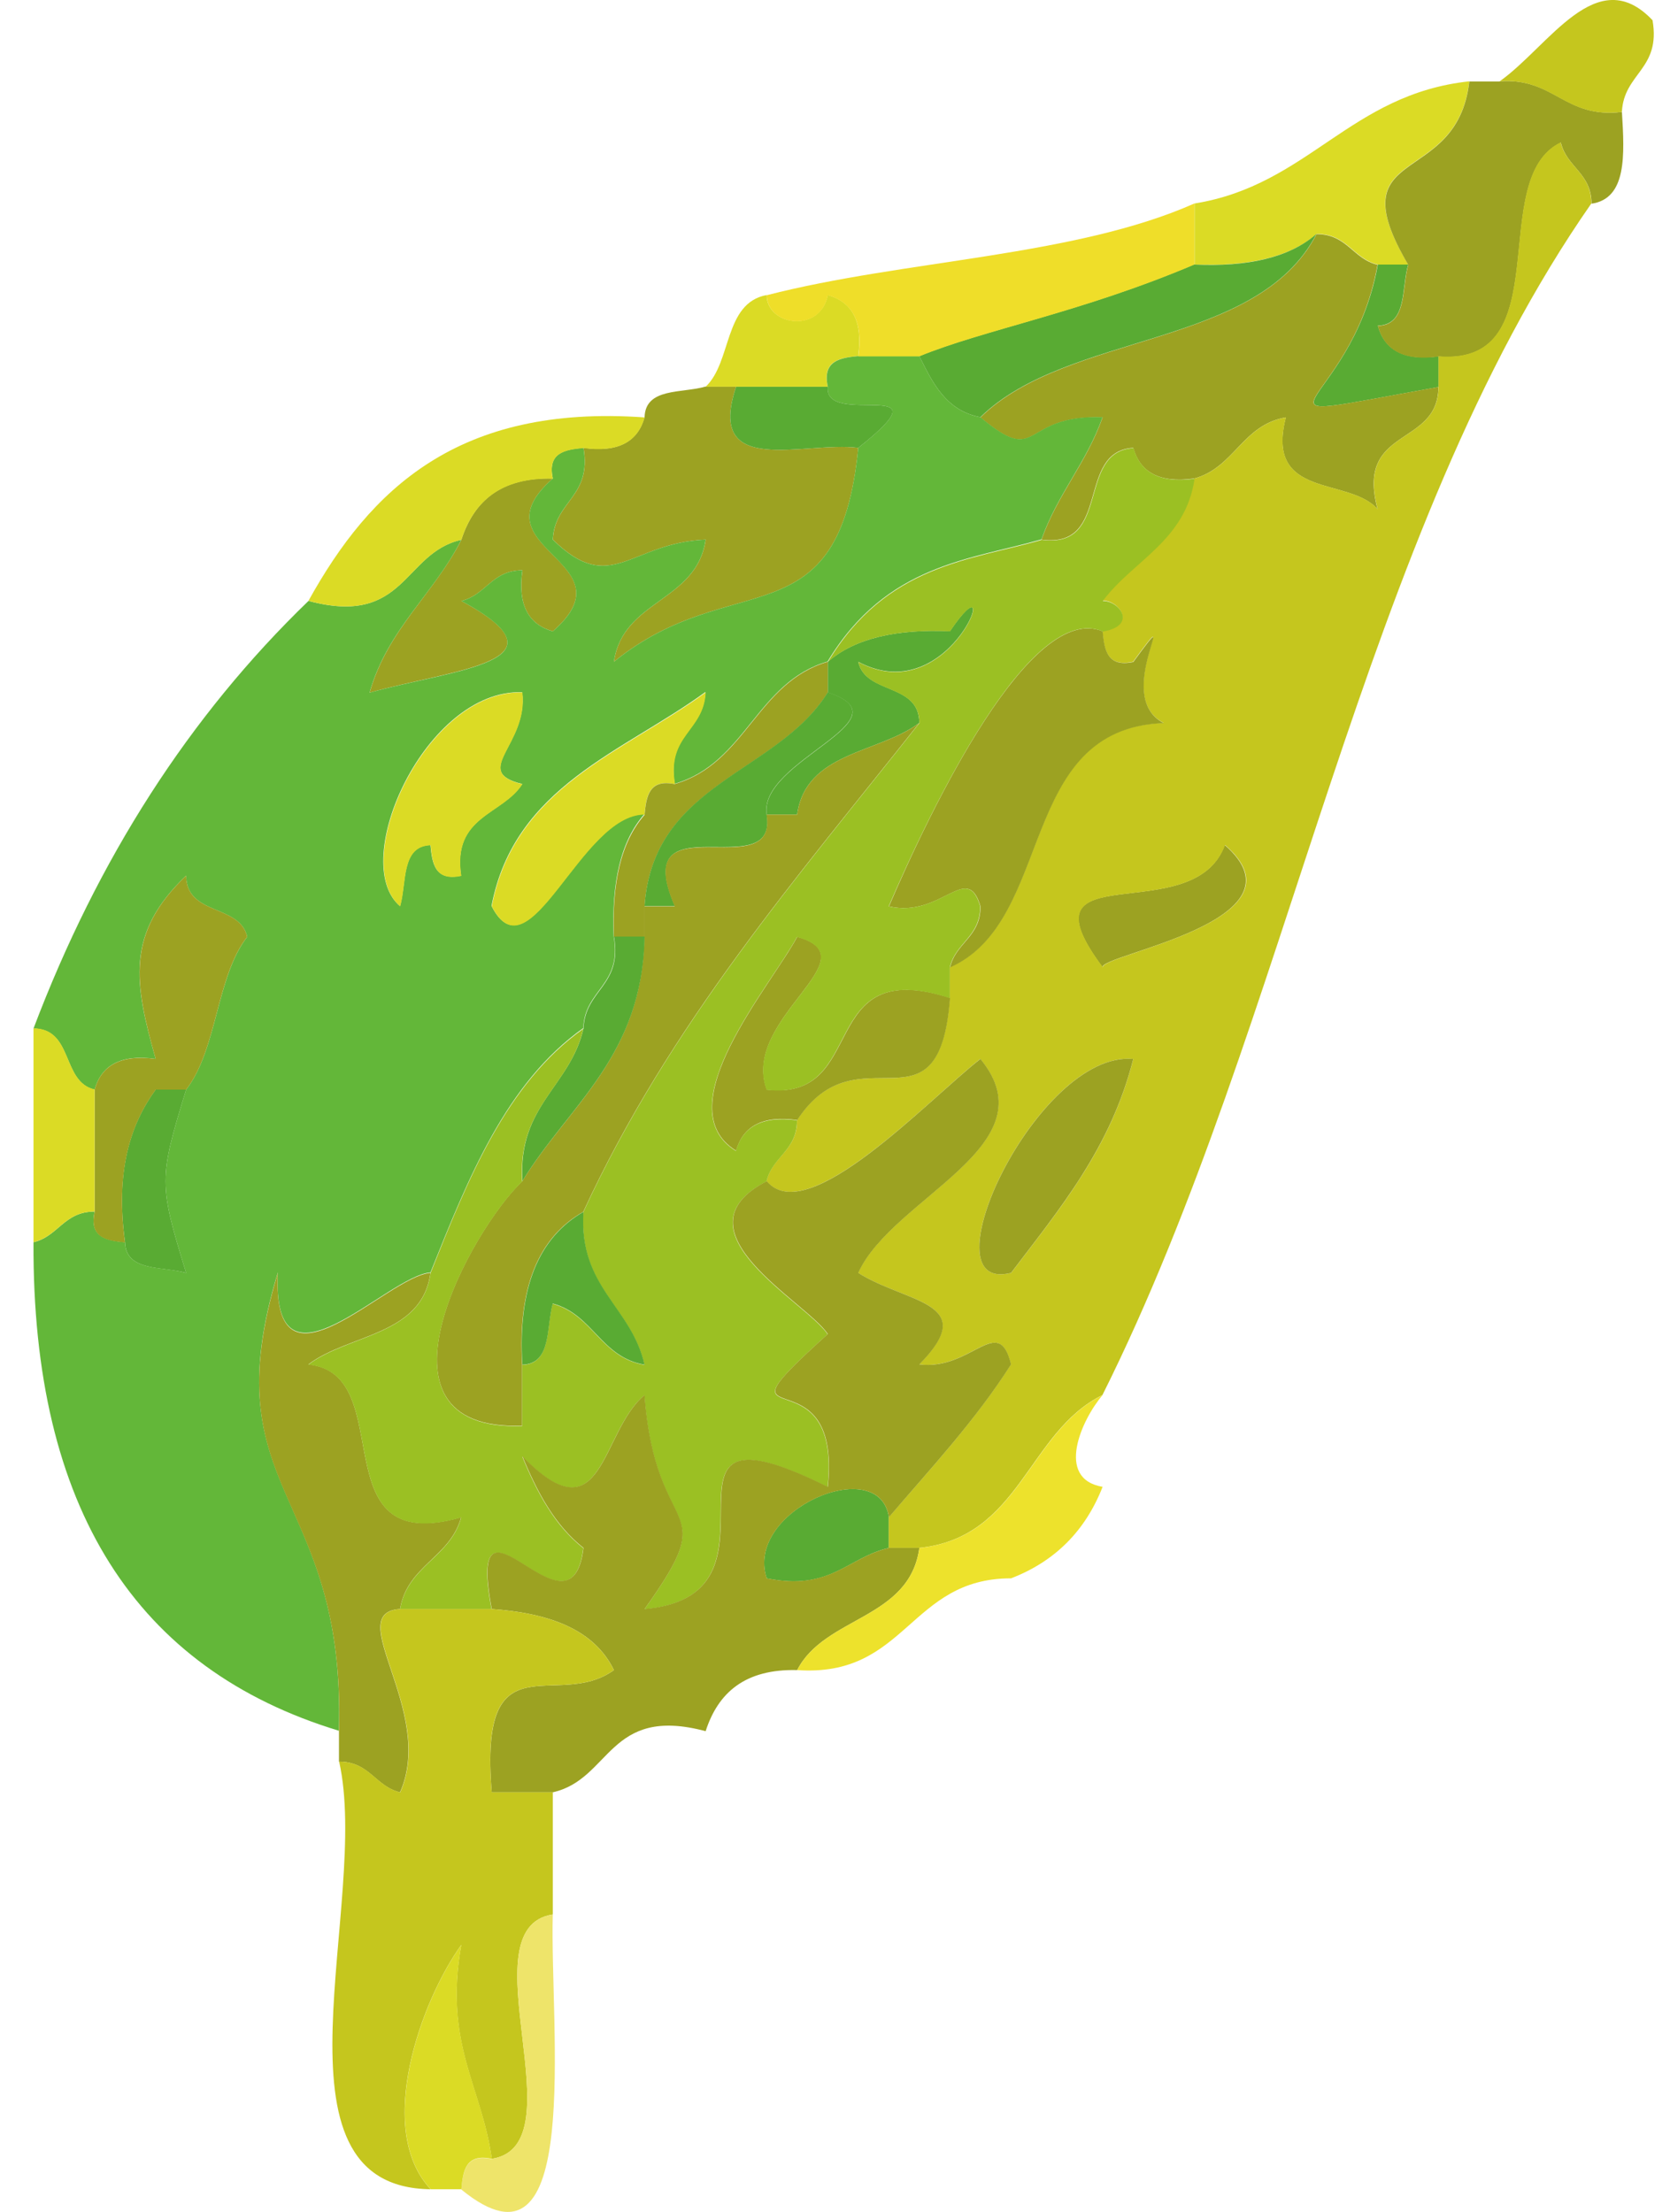
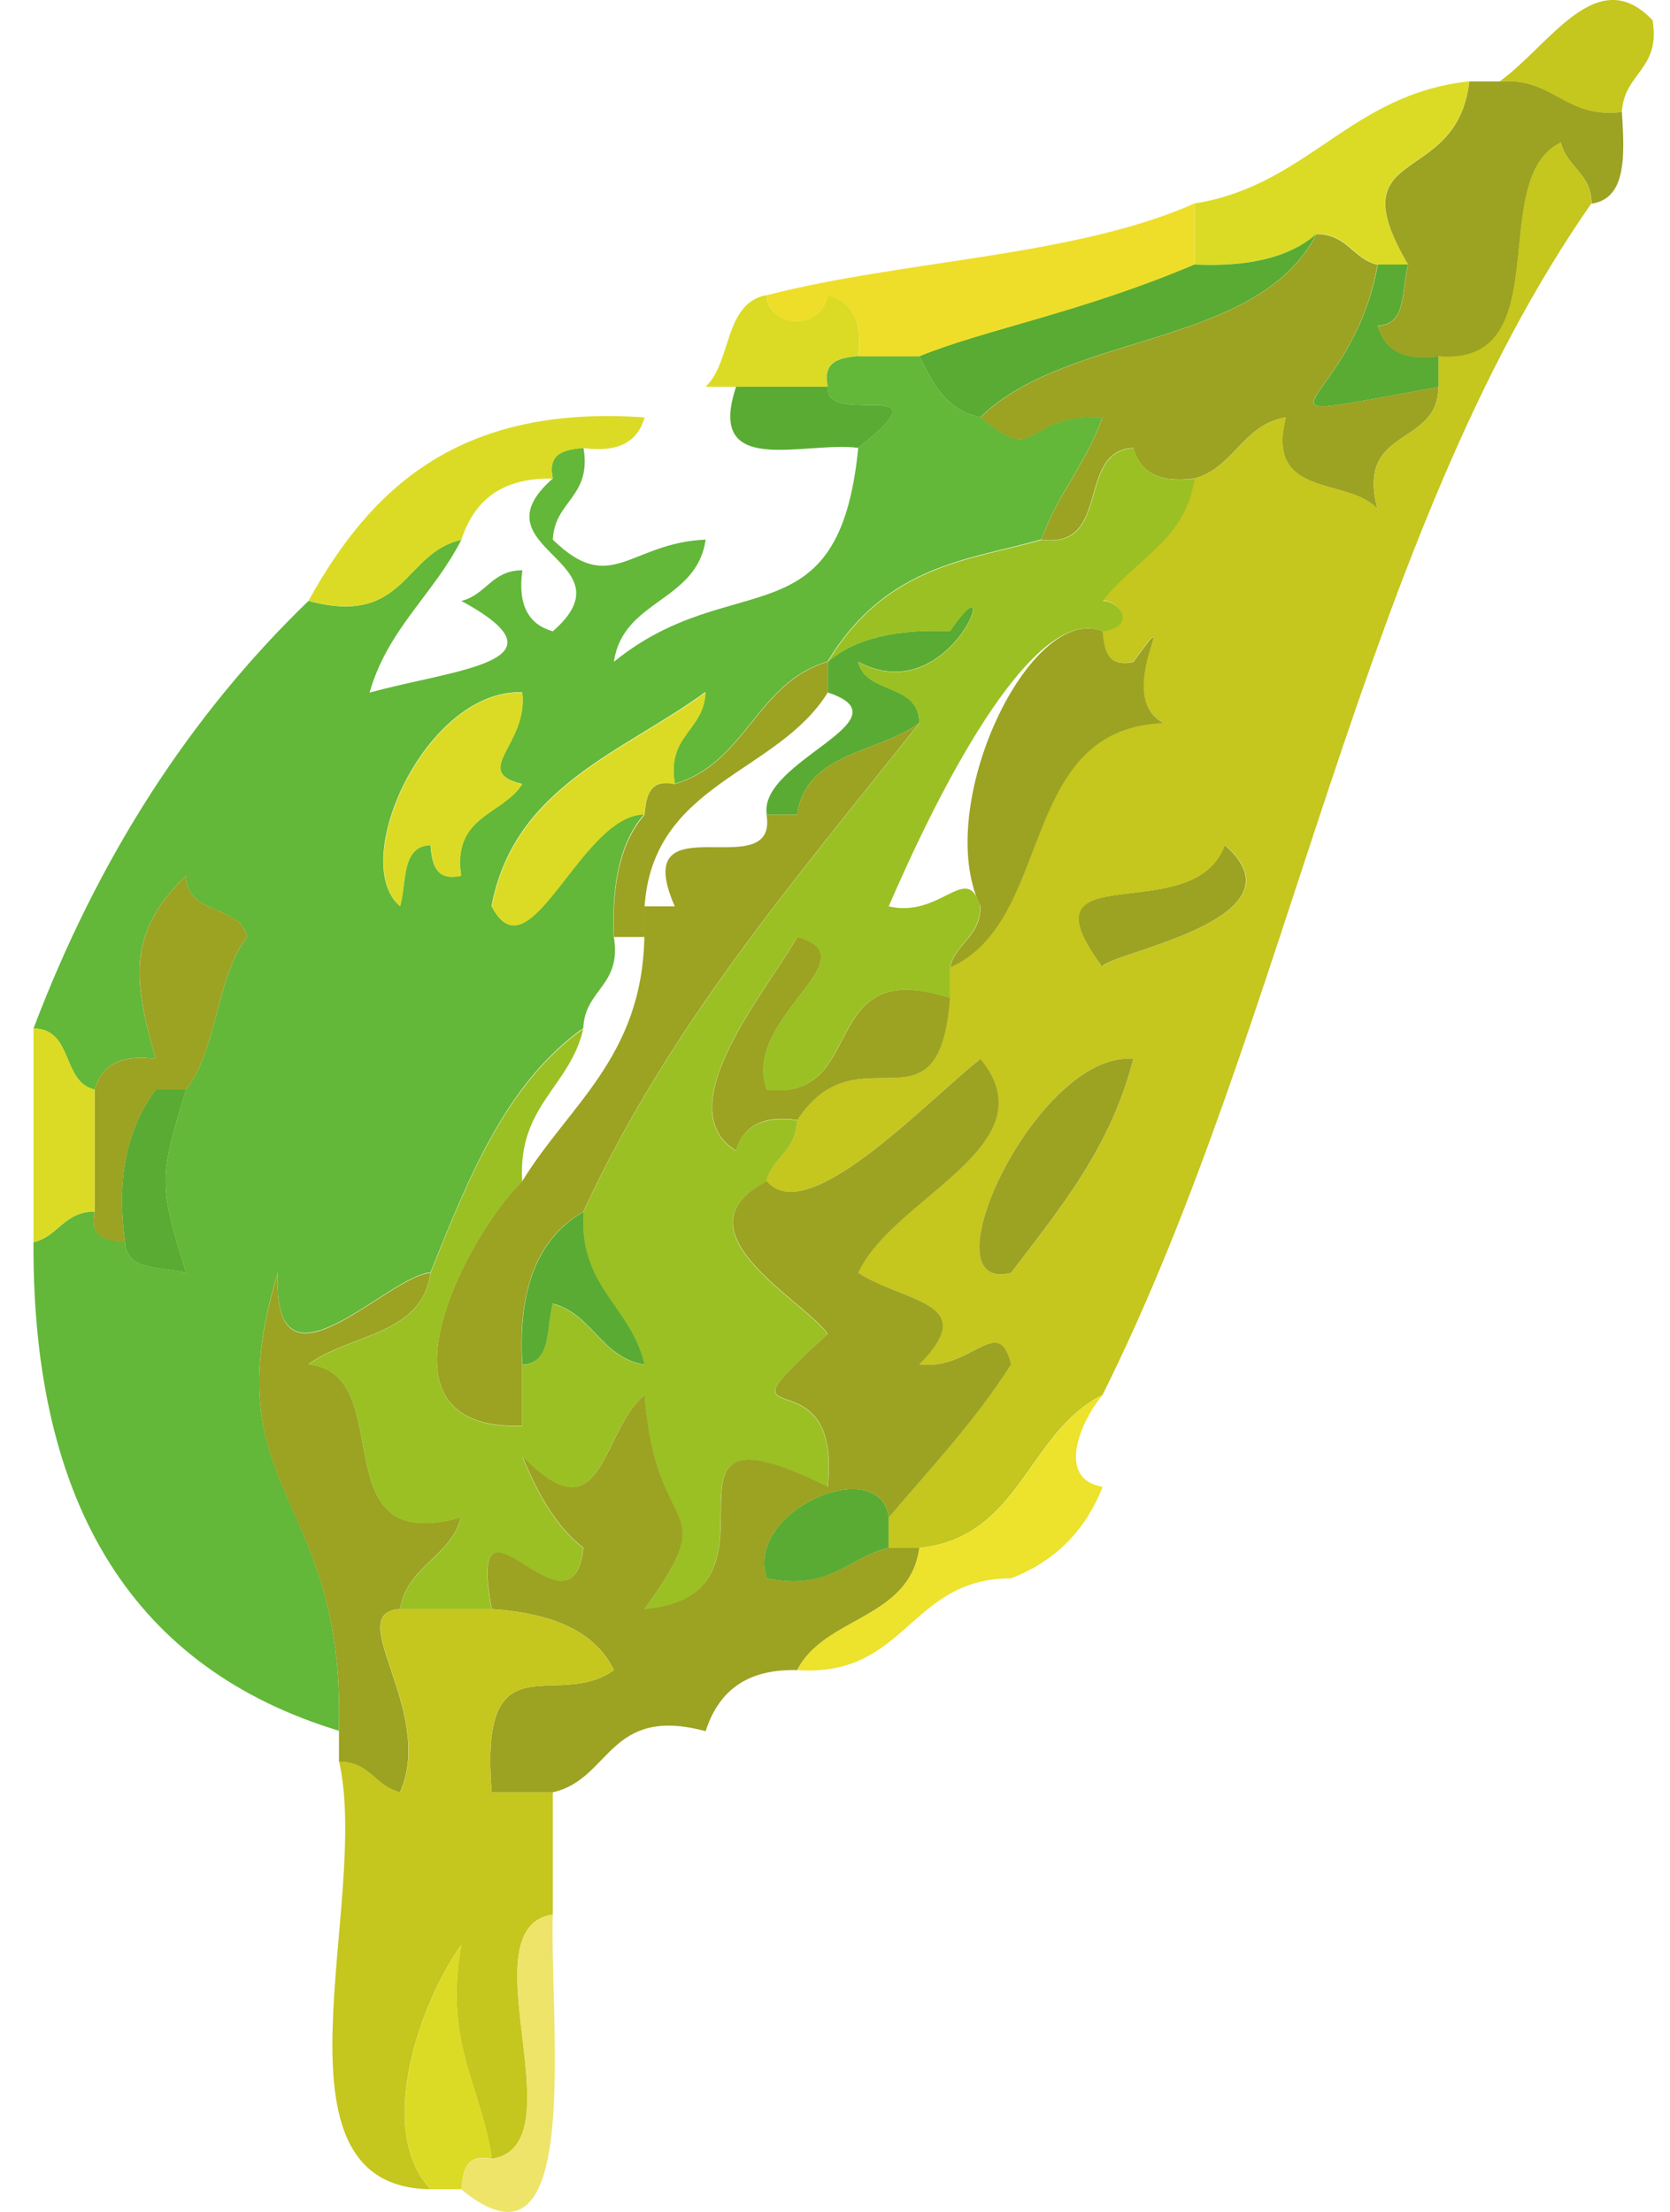
<svg xmlns="http://www.w3.org/2000/svg" viewBox="0 0 37 49" fill="none">
  <g clip-path="url(#clip0_129_10651)">
-     <path fill-rule="evenodd" clip-rule="evenodd" d="M10.222 11.954C10.501 11.101 11.094 10.571 12.249 10.6C10.453 12.175 14.046 12.411 12.249 13.986C11.72 13.837 11.464 13.418 11.575 12.633C10.896 12.633 10.771 13.182 10.222 13.312C12.726 14.665 10.068 14.819 8.189 15.344C8.589 13.938 9.61 13.158 10.222 11.958V11.954Z" fill="#9CA222" />
    <path fill-rule="evenodd" clip-rule="evenodd" d="M24.428 21.427C22.483 18.826 26.441 20.637 27.135 18.72C29.071 20.401 24.375 21.143 24.428 21.427Z" fill="#9CA222" />
    <path fill-rule="evenodd" clip-rule="evenodd" d="M4.124 24.139C3.517 26.118 3.517 26.219 4.124 28.199C3.599 28.049 2.79 28.179 2.77 27.52C2.554 25.95 2.881 24.919 3.45 24.134H4.124V24.139Z" fill="#59AB33" />
    <path fill-rule="evenodd" clip-rule="evenodd" d="M19.694 34.291C18.779 34.503 18.403 35.255 16.987 34.966C16.486 33.463 19.482 32.177 19.694 33.612V34.291Z" fill="#59AB33" />
    <path fill-rule="evenodd" clip-rule="evenodd" d="M30.526 5.861H31.2C31.046 6.386 31.181 7.195 30.526 7.215C30.675 7.744 31.09 8 31.875 7.894V8.573C27 9.445 29.924 9.189 30.526 5.866V5.861Z" fill="#59AB33" />
    <path fill-rule="evenodd" clip-rule="evenodd" d="M32.553 1.801C32.279 4.2 29.591 3.14 31.2 5.861H30.526C29.977 5.731 29.852 5.182 29.172 5.182C28.57 5.707 27.641 5.909 26.466 5.861V4.508C28.989 4.103 29.905 2.085 32.558 1.801H32.553Z" fill="#DBDB25" />
    <path fill-rule="evenodd" clip-rule="evenodd" d="M33.228 1.801C34.442 1.715 34.659 2.63 35.935 2.48C35.993 3.439 36.046 4.397 35.261 4.513C35.261 3.834 34.712 3.708 34.582 3.159C32.906 3.964 34.572 8.11 31.875 7.899C31.09 8.009 30.671 7.749 30.526 7.219C31.181 7.2 31.051 6.391 31.201 5.866C29.597 3.145 32.279 4.205 32.554 1.806H33.228V1.801Z" fill="#9CA222" />
    <path fill-rule="evenodd" clip-rule="evenodd" d="M21.722 9.247C23.658 7.349 27.862 7.716 29.168 5.187C29.847 5.187 29.972 5.736 30.521 5.866C29.924 9.189 26.995 9.445 31.869 8.573C31.865 9.917 30.025 9.435 30.521 11.28C29.89 10.557 28.021 11.068 28.488 9.247C27.525 9.411 27.347 10.36 26.461 10.6C25.676 10.711 25.257 10.451 25.108 9.921C23.826 9.998 24.636 12.161 23.075 11.954C23.427 10.952 24.077 10.249 24.428 9.247C22.584 9.184 23.065 10.374 21.722 9.247Z" fill="#9CA222" />
    <path fill-rule="evenodd" clip-rule="evenodd" d="M26.461 5.861C27.636 5.914 28.565 5.712 29.167 5.182C27.862 7.715 23.658 7.345 21.721 9.242C20.961 9.098 20.667 8.491 20.368 7.889C21.799 7.301 23.951 6.921 26.461 5.856V5.861Z" fill="#59AB33" />
    <path fill-rule="evenodd" clip-rule="evenodd" d="M15.633 8.568C16.216 8.024 16.033 6.714 16.986 6.536C16.991 7.22 18.171 7.388 18.34 6.536C18.869 6.685 19.125 7.104 19.014 7.889C18.6 7.928 18.214 7.99 18.34 8.568H15.633Z" fill="#DBDB25" />
-     <path fill-rule="evenodd" clip-rule="evenodd" d="M15.635 8.568H16.309C15.625 10.605 17.817 9.767 19.016 9.921C18.587 14.265 16.237 12.522 13.602 14.66C13.8 13.278 15.437 13.336 15.635 11.954C13.949 12.026 13.54 13.22 12.249 11.954C12.288 11.087 13.116 11.014 12.928 9.921C13.713 10.032 14.132 9.772 14.281 9.242C14.301 8.582 15.11 8.717 15.635 8.563V8.568Z" fill="#9CA222" />
    <path fill-rule="evenodd" clip-rule="evenodd" d="M12.927 9.921C13.115 11.014 12.287 11.087 12.248 11.954C13.539 13.22 13.948 12.026 15.634 11.954C15.437 13.336 13.799 13.278 13.602 14.66C16.236 12.522 18.587 14.265 19.015 9.921C21.091 8.279 18.24 9.497 18.341 8.568C18.216 7.995 18.606 7.927 19.015 7.889H20.369C20.667 8.491 20.961 9.098 21.722 9.242C23.066 10.369 22.584 9.179 24.428 9.242C24.077 10.244 23.427 10.947 23.075 11.949C21.515 12.401 19.641 12.488 18.336 14.655C16.761 15.113 16.525 16.905 14.95 17.362C14.762 16.269 15.591 16.197 15.629 15.33C13.804 16.664 11.396 17.415 10.89 20.069C11.728 21.726 12.86 18.041 14.276 18.036C13.746 18.638 13.549 19.563 13.597 20.743C13.79 21.836 12.956 21.909 12.923 22.776C11.208 23.994 10.375 26.099 9.537 28.189C8.569 28.261 6.011 31.16 6.156 28.189C4.672 33.087 7.663 33.005 7.509 38.342C3.016 36.978 0.714 33.414 0.742 27.52C1.292 27.39 1.417 26.84 2.096 26.84C1.971 27.413 2.361 27.481 2.77 27.52C2.789 28.179 3.598 28.044 4.123 28.199C3.517 26.219 3.517 26.118 4.123 24.139C4.817 23.247 4.788 21.644 5.477 20.753C5.308 20.021 4.133 20.295 4.123 19.399C2.78 20.68 2.972 21.774 3.449 23.459C2.664 23.349 2.245 23.609 2.096 24.139C1.359 23.97 1.633 22.795 0.742 22.785C2.168 19.019 4.196 15.86 6.835 13.312C8.993 13.89 8.93 12.247 10.221 11.958C9.614 13.158 8.588 13.933 8.188 15.344C10.067 14.824 12.725 14.67 10.221 13.312C10.77 13.182 10.895 12.633 11.574 12.633C11.463 13.418 11.723 13.837 12.248 13.986C14.045 12.416 10.452 12.175 12.248 10.6C12.123 10.027 12.513 9.96 12.927 9.921ZM8.863 20.074C9.012 19.549 8.882 18.74 9.537 18.72C9.575 19.134 9.638 19.52 10.216 19.399C10.014 18.07 11.131 18.056 11.569 17.367C10.413 17.088 11.709 16.495 11.569 15.335C9.431 15.262 7.707 19.096 8.863 20.074Z" fill="#63B739" />
    <path fill-rule="evenodd" clip-rule="evenodd" d="M26.463 10.6C27.349 10.359 27.527 9.411 28.49 9.247C28.023 11.067 29.892 10.557 30.523 11.279C30.027 9.435 31.866 9.916 31.871 8.573V7.893C34.568 8.105 32.902 3.959 34.578 3.154C34.708 3.703 35.257 3.829 35.257 4.508C30.157 11.819 28.562 22.631 24.425 30.905C22.764 31.724 22.614 34.06 20.365 34.291H19.691V33.612C20.63 32.519 21.608 31.469 22.398 30.226C22.118 29.075 21.521 30.371 20.365 30.226C21.733 28.834 20.091 28.878 19.012 28.198C19.773 26.523 23.303 25.381 21.719 23.459C20.558 24.37 17.88 27.24 16.984 26.166C17.11 25.617 17.663 25.492 17.659 24.813C19.017 22.742 20.804 25.299 21.044 22.106V21.427C23.39 20.387 22.513 16.129 25.779 16.014C24.599 15.412 26.285 13.052 25.105 14.66C24.526 14.785 24.464 14.395 24.425 13.981C25.196 13.851 24.801 13.302 24.425 13.302C25.1 12.397 26.256 11.973 26.458 10.595L26.463 10.6ZM27.142 18.72C26.443 20.637 22.489 18.831 24.435 21.427C24.382 21.143 29.078 20.396 27.142 18.72ZM25.109 23.459C22.985 23.257 20.438 28.695 22.403 28.198C23.472 26.787 24.608 25.444 25.109 23.459Z" fill="#C5C61E" />
-     <path fill-rule="evenodd" clip-rule="evenodd" d="M24.43 13.986C24.468 14.4 24.531 14.786 25.109 14.665C26.289 13.057 24.603 15.417 25.783 16.019C22.518 16.139 23.389 20.392 21.049 21.432C21.174 20.883 21.728 20.758 21.723 20.079C21.429 19.072 20.856 20.349 19.695 20.079C20.649 17.854 22.835 13.322 24.434 13.986H24.43Z" fill="#9CA222" />
+     <path fill-rule="evenodd" clip-rule="evenodd" d="M24.43 13.986C24.468 14.4 24.531 14.786 25.109 14.665C26.289 13.057 24.603 15.417 25.783 16.019C22.518 16.139 23.389 20.392 21.049 21.432C21.174 20.883 21.728 20.758 21.723 20.079C20.649 17.854 22.835 13.322 24.434 13.986H24.43Z" fill="#9CA222" />
    <path fill-rule="evenodd" clip-rule="evenodd" d="M18.341 14.661C18.943 14.136 19.867 13.933 21.047 13.982C22.29 12.142 21.129 15.783 19.015 14.661C19.184 15.397 20.364 15.118 20.368 16.014C19.468 16.693 17.85 16.654 17.662 18.046H16.988C16.795 16.852 20.176 15.951 18.341 15.34V14.661Z" fill="#59AB33" />
    <path fill-rule="evenodd" clip-rule="evenodd" d="M11.574 15.34C11.713 16.496 10.418 17.093 11.574 17.372C11.136 18.061 10.018 18.07 10.22 19.405C9.642 19.53 9.58 19.14 9.541 18.726C8.886 18.745 9.016 19.554 8.867 20.079C7.716 19.101 9.435 15.272 11.574 15.34Z" fill="#DBDB25" />
    <path fill-rule="evenodd" clip-rule="evenodd" d="M14.281 18.046C12.865 18.046 11.733 21.73 10.896 20.078C11.401 17.425 13.809 16.673 15.635 15.339C15.596 16.206 14.768 16.279 14.956 17.372C14.378 17.247 14.315 17.637 14.281 18.051V18.046Z" fill="#DBDB25" />
    <path fill-rule="evenodd" clip-rule="evenodd" d="M7.51 38.351C7.664 33.015 4.673 33.102 6.156 28.199C6.012 31.17 8.569 28.271 9.537 28.199C9.349 29.591 7.731 29.547 6.831 30.226C8.882 30.433 7.047 34.522 10.216 33.612C9.976 34.503 9.027 34.676 8.863 35.645C7.567 35.722 9.658 37.908 8.863 39.705C8.314 39.575 8.189 39.026 7.51 39.026V38.351Z" fill="#9CA222" />
    <path fill-rule="evenodd" clip-rule="evenodd" d="M14.955 17.367C16.53 16.909 16.766 15.118 18.341 14.66V15.339C17.219 17.15 14.469 17.333 14.281 20.078V20.758H13.602C13.554 19.578 13.751 18.653 14.281 18.051C14.319 17.637 14.382 17.251 14.955 17.372V17.367Z" fill="#9CA222" />
-     <path fill-rule="evenodd" clip-rule="evenodd" d="M14.28 20.074C14.468 17.328 17.218 17.145 18.34 15.335C20.175 15.946 16.794 16.847 16.987 18.041C17.257 19.664 13.905 17.666 14.954 20.074H14.28Z" fill="#59AB33" />
    <path fill-rule="evenodd" clip-rule="evenodd" d="M16.988 18.046H17.662C17.85 16.654 19.468 16.693 20.369 16.014C17.681 19.414 14.844 22.674 12.923 26.845C11.916 27.418 11.468 28.55 11.569 30.231V31.584C7.943 31.719 10.457 27.216 11.569 26.171C12.595 24.49 14.228 23.416 14.276 20.758V20.078H14.95C13.896 17.67 17.252 19.669 16.983 18.046H16.988Z" fill="#9CA222" />
-     <path fill-rule="evenodd" clip-rule="evenodd" d="M11.575 26.166C11.469 24.481 12.635 24.071 12.928 22.78C12.967 21.914 13.795 21.841 13.603 20.748H14.282C14.234 23.407 12.601 24.481 11.575 26.162V26.166Z" fill="#59AB33" />
    <path fill-rule="evenodd" clip-rule="evenodd" d="M17.663 24.813C16.878 24.702 16.459 24.962 16.309 25.492C14.739 24.529 17.095 21.822 17.663 20.753C19.353 21.22 16.406 22.559 16.989 24.139C19.276 24.399 18.053 21.143 21.049 22.106C20.808 25.299 19.021 22.742 17.663 24.813Z" fill="#9CA222" />
    <path fill-rule="evenodd" clip-rule="evenodd" d="M24.429 13.986C22.835 13.317 20.649 17.854 19.69 20.079C20.856 20.349 21.424 19.072 21.718 20.079C21.718 20.758 21.169 20.883 21.044 21.432V22.111C18.048 21.143 19.271 24.399 16.984 24.144C16.401 22.564 19.348 21.225 17.658 20.758C17.09 21.822 14.734 24.529 16.305 25.497C16.454 24.967 16.873 24.712 17.658 24.818C17.658 25.497 17.109 25.622 16.984 26.171C14.869 27.265 17.851 28.835 18.337 29.557C15.558 32.071 18.669 29.779 18.337 32.943C13.882 30.727 17.831 35.332 14.277 35.65C16.044 33.184 14.523 34.209 14.277 30.91C13.294 31.72 13.371 34.123 11.57 32.264C11.898 33.063 12.293 33.8 12.924 34.296C12.649 36.579 10.299 32.495 10.891 35.65H8.863C9.027 34.681 9.976 34.508 10.217 33.617C7.048 34.527 8.883 30.439 6.831 30.231C7.732 29.552 9.35 29.591 9.538 28.204C10.376 26.109 11.209 24.009 12.924 22.79C12.63 24.081 11.464 24.491 11.57 26.176C10.458 27.221 7.944 31.724 11.57 31.59V30.236C12.225 30.217 12.095 29.408 12.245 28.883C13.136 29.124 13.309 30.072 14.277 30.236C13.988 28.945 12.818 28.536 12.924 26.85C14.845 22.68 17.677 19.424 20.369 16.019C20.365 15.123 19.185 15.402 19.016 14.665C21.13 15.792 22.291 12.146 21.049 13.986C19.869 13.933 18.944 14.136 18.342 14.665C19.642 12.498 21.52 12.411 23.081 11.959C24.641 12.166 23.832 10.003 25.113 9.926C25.263 10.456 25.682 10.711 26.467 10.605C26.264 11.983 25.113 12.407 24.434 13.312C24.81 13.312 25.205 13.861 24.434 13.991L24.429 13.986Z" fill="#9BC023" />
    <path fill-rule="evenodd" clip-rule="evenodd" d="M16.988 26.166C17.888 27.24 20.561 24.365 21.722 23.459C23.306 25.381 19.776 26.523 19.015 28.199C20.094 28.878 21.736 28.839 20.369 30.226C21.524 30.371 22.122 29.075 22.401 30.226C21.611 31.469 20.629 32.519 19.694 33.612C19.482 32.177 16.487 33.468 16.988 34.965C18.404 35.249 18.779 34.503 19.694 34.291H20.369C20.152 35.88 18.274 35.803 17.662 36.998C16.506 36.969 15.909 37.499 15.634 38.351C13.472 37.773 13.539 39.416 12.248 39.705H10.895C10.606 36.222 12.326 37.918 13.602 36.998C13.159 36.087 12.157 35.736 10.895 35.645C10.303 32.49 12.653 36.574 12.928 34.291C12.297 33.795 11.902 33.058 11.574 32.259C13.376 34.118 13.298 31.714 14.281 30.905C14.527 34.204 16.049 33.179 14.281 35.645C17.835 35.327 13.886 30.722 18.341 32.938C18.673 29.773 15.562 32.066 18.341 29.552C17.855 28.829 14.873 27.259 16.988 26.166Z" fill="#9CA222" />
    <path fill-rule="evenodd" clip-rule="evenodd" d="M22.401 28.198C20.441 28.695 22.984 23.262 25.108 23.459C24.607 25.439 23.47 26.787 22.401 28.198Z" fill="#9CA222" />
    <path fill-rule="evenodd" clip-rule="evenodd" d="M12.927 26.846C12.821 28.527 13.991 28.941 14.28 30.232C13.312 30.068 13.139 29.119 12.248 28.878C12.098 29.403 12.229 30.212 11.573 30.232C11.472 28.551 11.92 27.424 12.927 26.846Z" fill="#59AB33" />
    <path fill-rule="evenodd" clip-rule="evenodd" d="M24.429 30.905C23.962 31.45 23.374 32.76 24.429 32.938C24.048 33.911 23.374 34.59 22.401 34.965C20.142 34.965 20.09 37.166 17.662 36.998C18.274 35.803 20.152 35.88 20.369 34.291C22.618 34.06 22.767 31.729 24.429 30.905Z" fill="#EDE22C" />
    <path fill-rule="evenodd" clip-rule="evenodd" d="M10.895 35.645C12.156 35.736 13.158 36.088 13.601 36.998C12.325 37.918 10.601 36.222 10.895 39.705H12.248V42.411C10.293 42.71 12.85 47.526 10.895 47.825C10.678 46.235 9.825 45.282 10.22 43.086C9.334 44.314 8.294 47.17 9.541 48.499C5.751 48.456 8.217 42.151 7.514 39.026C8.193 39.026 8.318 39.575 8.867 39.705C9.662 37.908 7.571 35.722 8.867 35.645H10.895Z" fill="#C5C61E" />
    <path fill-rule="evenodd" clip-rule="evenodd" d="M33.227 1.801C34.321 1.026 35.376 -0.857 36.613 0.448C36.801 1.541 35.978 1.613 35.934 2.48C34.653 2.634 34.441 1.719 33.227 1.801Z" fill="#C5C61E" />
    <path fill-rule="evenodd" clip-rule="evenodd" d="M16.988 6.54C20.037 5.755 23.803 5.688 26.462 4.508V5.861C23.953 6.926 21.8 7.306 20.369 7.894H19.016C19.127 7.109 18.867 6.69 18.342 6.54C18.173 7.393 16.993 7.224 16.988 6.54Z" fill="#EFDE29" />
    <path fill-rule="evenodd" clip-rule="evenodd" d="M16.309 8.568H18.342C18.24 9.497 21.092 8.279 19.016 9.921C17.817 9.767 15.625 10.605 16.309 8.568Z" fill="#59AB33" />
    <path fill-rule="evenodd" clip-rule="evenodd" d="M6.836 13.307C8.204 10.841 10.149 8.953 14.282 9.247C14.133 9.777 13.713 10.032 12.928 9.926C12.514 9.965 12.124 10.027 12.249 10.605C11.094 10.576 10.496 11.111 10.222 11.959C8.931 12.248 8.994 13.89 6.836 13.312V13.307Z" fill="#DBDB25" />
    <path fill-rule="evenodd" clip-rule="evenodd" d="M2.096 24.139C2.245 23.609 2.664 23.354 3.449 23.459C2.973 21.769 2.785 20.676 4.124 19.399C4.133 20.295 5.313 20.021 5.477 20.753C4.788 21.639 4.817 23.248 4.124 24.139H3.449C2.881 24.924 2.558 25.954 2.77 27.524C2.361 27.486 1.971 27.423 2.096 26.845V24.139Z" fill="#9CA222" />
    <path fill-rule="evenodd" clip-rule="evenodd" d="M0.742 27.519V22.78C1.633 22.79 1.359 23.965 2.096 24.134V26.84C1.416 26.84 1.291 27.389 0.742 27.519Z" fill="#DBDB25" />
    <path fill-rule="evenodd" clip-rule="evenodd" d="M10.894 47.825C12.849 47.526 10.292 42.71 12.247 42.412C12.18 44.955 12.926 50.72 10.22 48.504C10.258 48.09 10.321 47.705 10.894 47.83V47.825Z" fill="#EEE46A" />
    <path fill-rule="evenodd" clip-rule="evenodd" d="M9.543 48.499C8.296 47.17 9.336 44.314 10.222 43.085C9.827 45.282 10.684 46.235 10.896 47.825C10.319 47.699 10.256 48.09 10.222 48.499H9.543Z" fill="#DBDB25" />
  </g>
  <defs>
    <clipPath id="clip0_129_10651">
      <rect width="35.9" height="49" fill="white" transform="translate(0.742)" />
    </clipPath>
  </defs>
</svg>